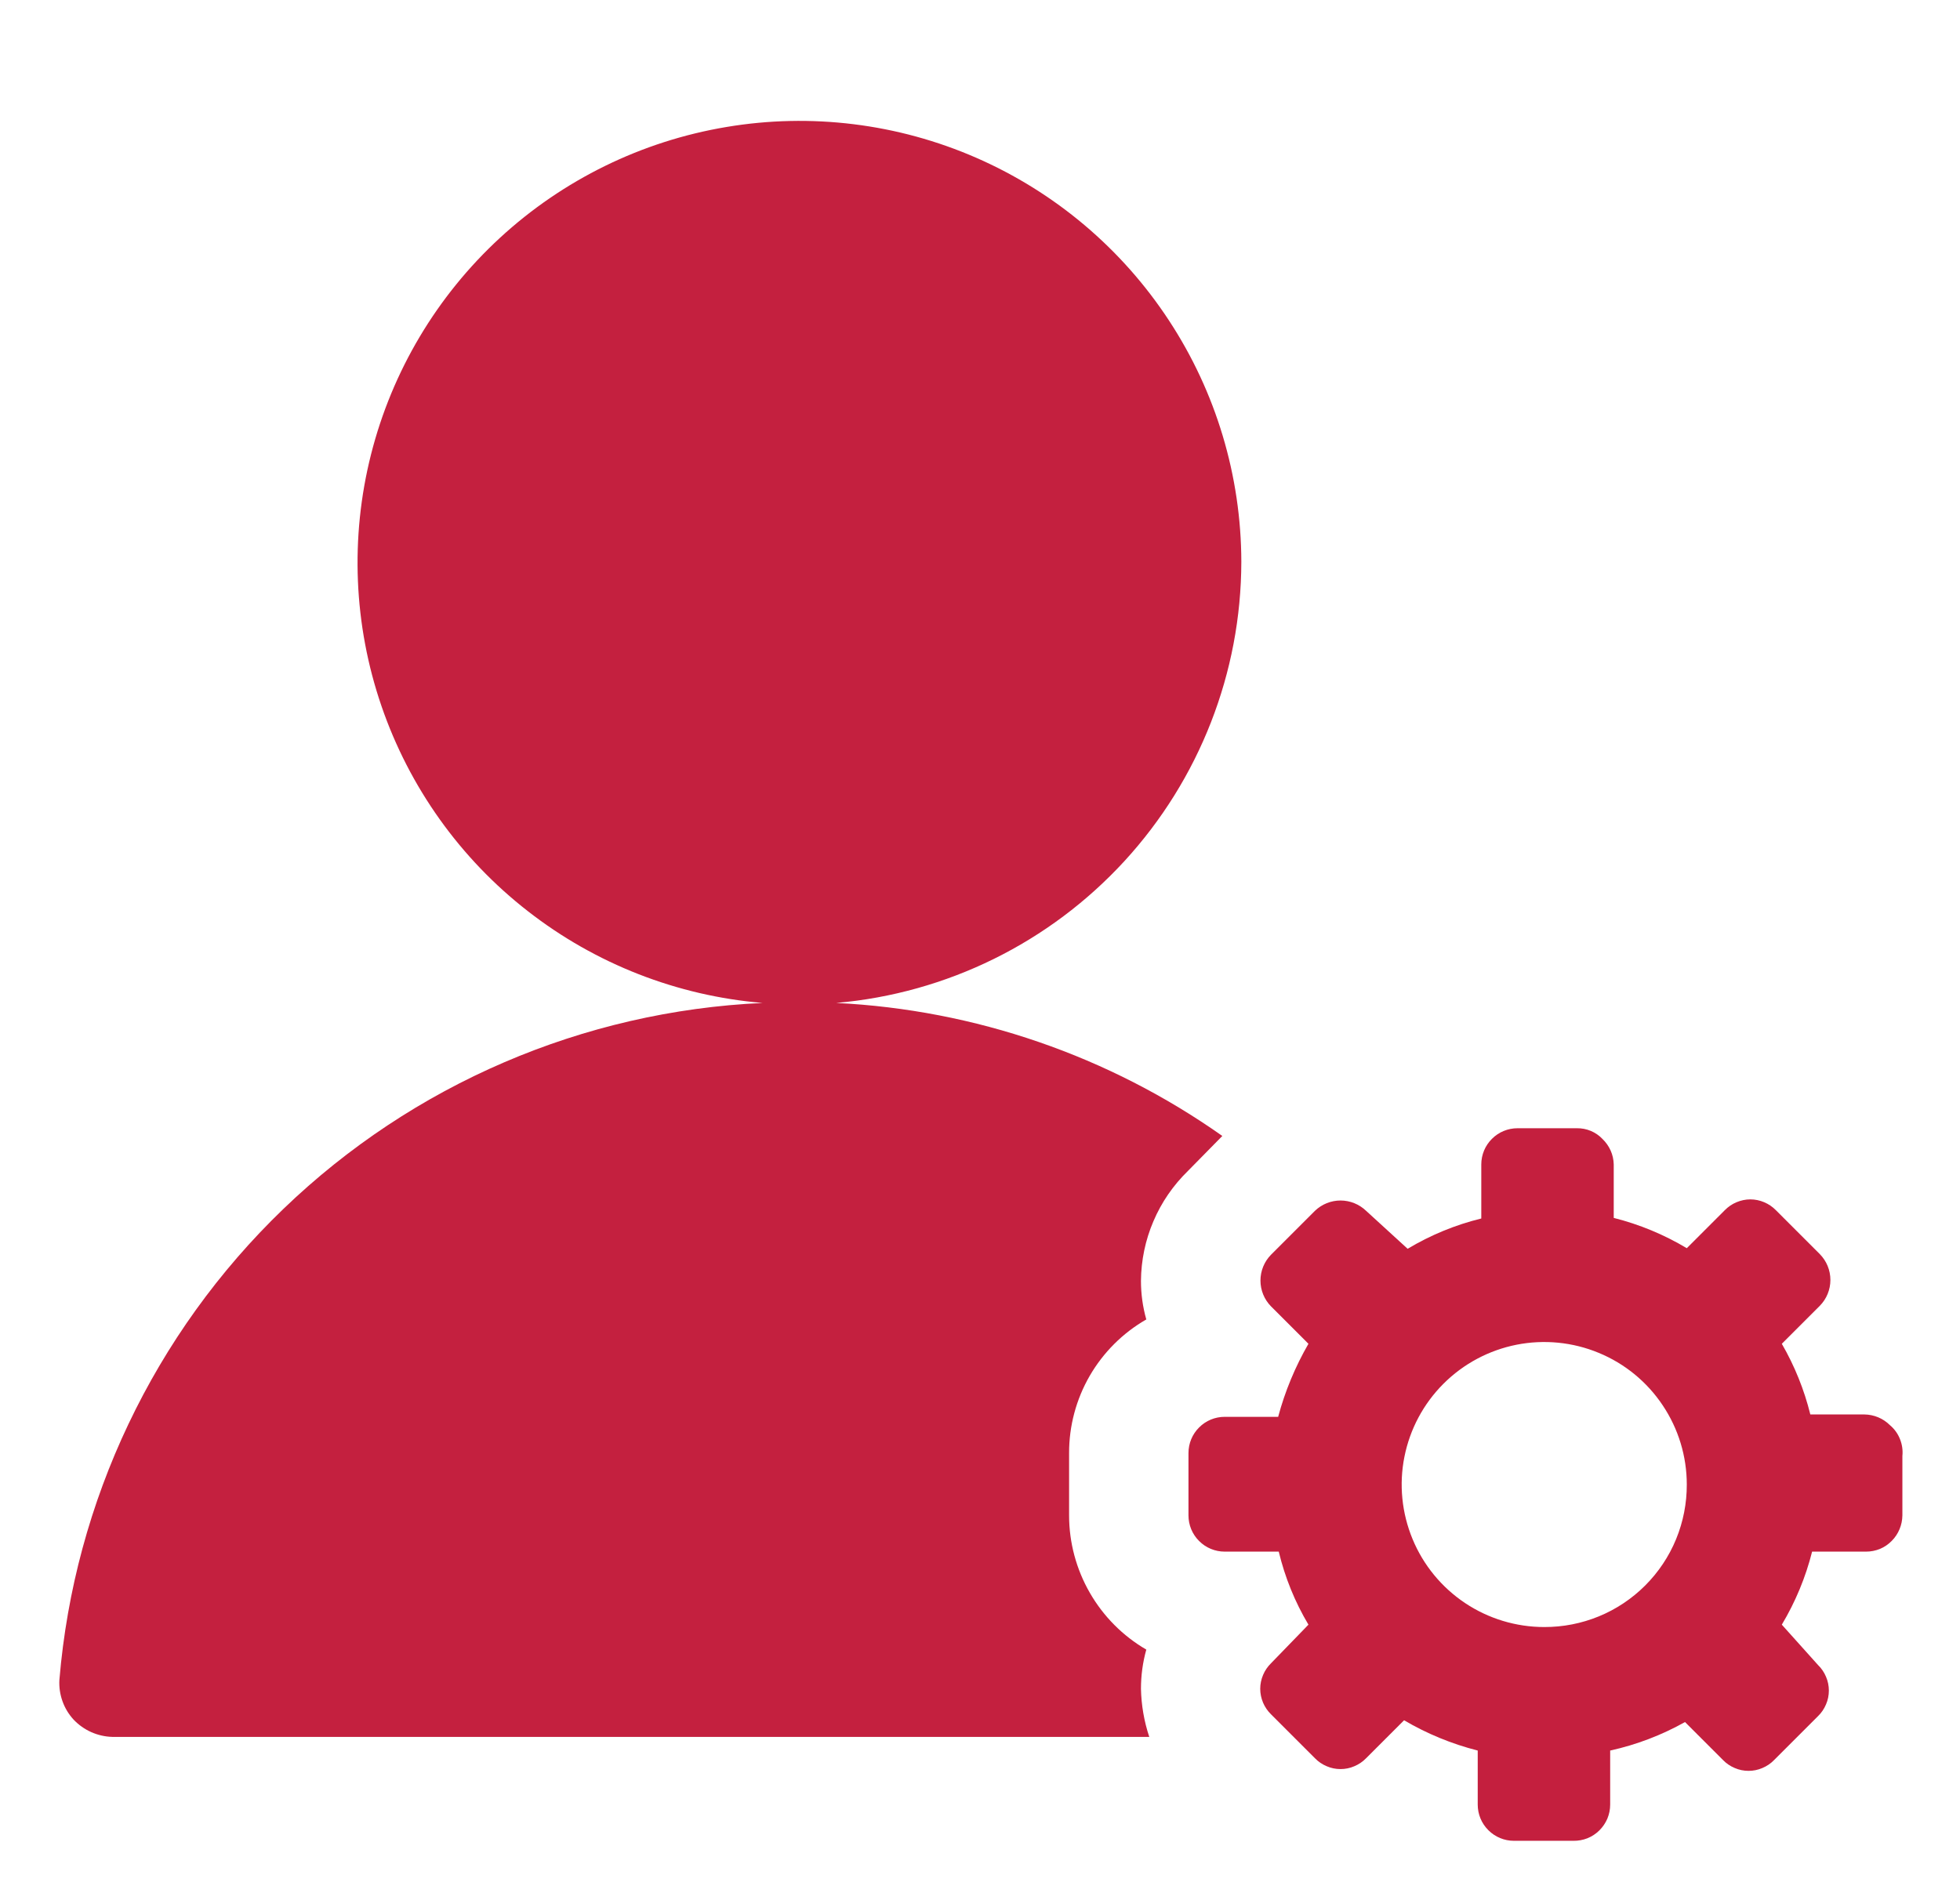
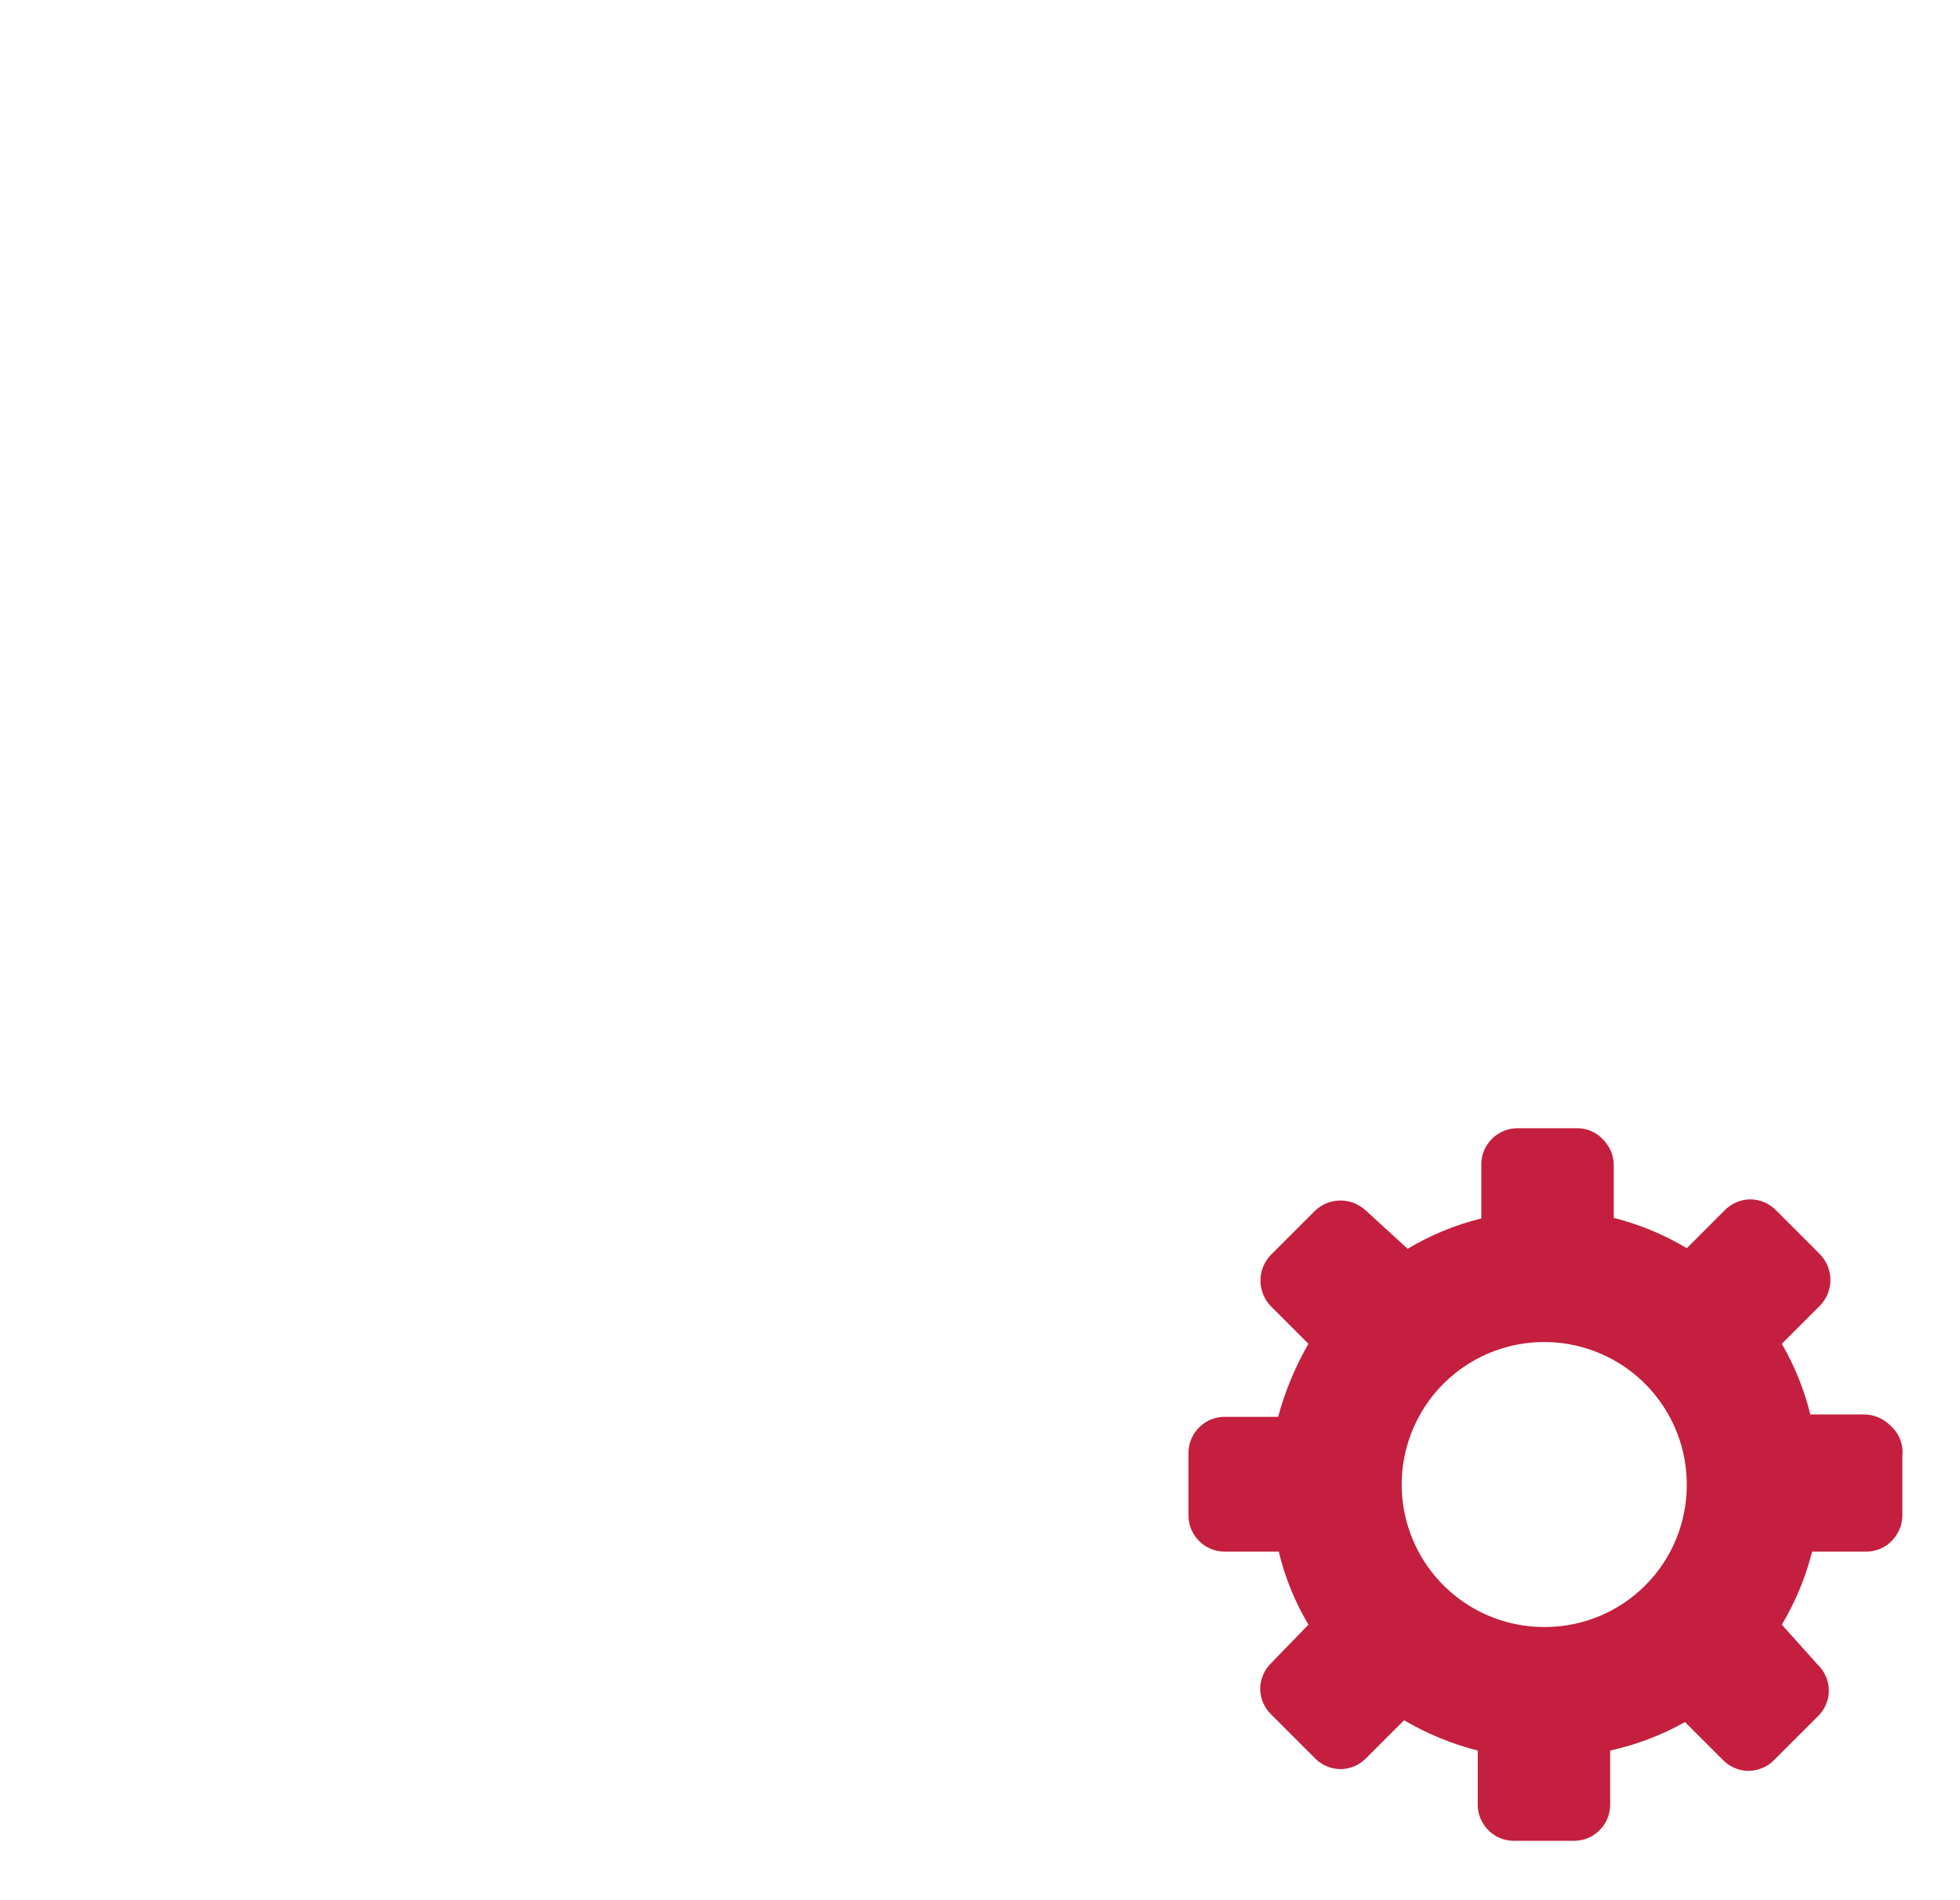
<svg xmlns="http://www.w3.org/2000/svg" width="33" height="32" viewBox="0 0 33 32" fill="none">
-   <path d="M19.21 28.44C19.21 28.217 19.24 27.995 19.3 27.78C18.905 27.55 18.577 27.22 18.349 26.823C18.121 26.427 18 25.977 18 25.52V24.47C17.999 24.014 18.119 23.565 18.347 23.17C18.576 22.775 18.904 22.447 19.3 22.22C19.24 22.009 19.21 21.79 19.21 21.57C19.213 21.225 19.284 20.883 19.42 20.566C19.555 20.248 19.753 19.961 20 19.72L20.58 19.13C18.67 17.782 16.415 17.005 14.08 16.89C15.94 16.728 17.671 15.875 18.933 14.5C20.195 13.124 20.897 11.327 20.9 9.46C20.897 8.016 20.474 6.603 19.681 5.396C18.889 4.188 17.763 3.237 16.439 2.658C15.116 2.08 13.652 1.899 12.228 2.139C10.803 2.378 9.479 3.027 8.417 4.006C7.355 4.985 6.601 6.252 6.247 7.652C5.893 9.052 5.954 10.525 6.423 11.891C6.892 13.258 7.748 14.458 8.888 15.345C10.027 16.233 11.401 16.77 12.84 16.89C9.818 17.028 6.95 18.261 4.771 20.359C2.593 22.456 1.252 25.276 1 28.29C0.993 28.412 1.011 28.534 1.052 28.649C1.093 28.765 1.157 28.87 1.24 28.96C1.41 29.139 1.643 29.243 1.89 29.25H19.35C19.263 28.989 19.216 28.715 19.21 28.44Z" fill="#C4203F" />
  <path d="M31.82 24C31.706 23.886 31.551 23.822 31.39 23.82H30.48C30.377 23.403 30.215 23.002 30 22.63L30.64 21.99C30.754 21.874 30.818 21.718 30.818 21.555C30.818 21.392 30.754 21.236 30.64 21.12L29.9 20.38C29.844 20.323 29.777 20.277 29.703 20.246C29.63 20.215 29.55 20.198 29.47 20.198C29.39 20.198 29.311 20.215 29.237 20.246C29.163 20.277 29.096 20.323 29.04 20.38L28.4 21.02C28.017 20.791 27.603 20.619 27.17 20.51V19.61C27.168 19.529 27.151 19.45 27.118 19.376C27.085 19.302 27.038 19.236 26.98 19.18C26.925 19.122 26.858 19.076 26.784 19.045C26.71 19.014 26.63 18.999 26.55 19H25.55C25.388 19 25.233 19.064 25.119 19.179C25.004 19.293 24.94 19.448 24.94 19.61V20.52C24.503 20.627 24.086 20.799 23.7 21.03L23 20.39C22.884 20.279 22.73 20.217 22.57 20.217C22.41 20.217 22.256 20.279 22.14 20.39L21.4 21.13C21.286 21.246 21.222 21.402 21.222 21.565C21.222 21.728 21.286 21.884 21.4 22L22.03 22.63C21.807 23.016 21.635 23.43 21.52 23.86H20.62C20.458 23.86 20.303 23.924 20.189 24.039C20.074 24.153 20.01 24.308 20.01 24.47V25.52C20.01 25.682 20.074 25.837 20.189 25.951C20.303 26.066 20.458 26.13 20.62 26.13H21.53C21.634 26.563 21.802 26.978 22.03 27.36L21.4 28.01C21.343 28.066 21.297 28.133 21.266 28.207C21.235 28.281 21.218 28.36 21.218 28.44C21.218 28.52 21.235 28.6 21.266 28.674C21.297 28.747 21.343 28.814 21.4 28.87L22.14 29.61C22.196 29.668 22.263 29.713 22.337 29.744C22.41 29.776 22.49 29.792 22.57 29.792C22.65 29.792 22.73 29.776 22.803 29.744C22.877 29.713 22.944 29.668 23 29.61L23.64 28.97C24.027 29.198 24.445 29.369 24.88 29.48V30.39C24.88 30.552 24.944 30.707 25.059 30.821C25.173 30.936 25.328 31 25.49 31H26.49C26.571 31.001 26.651 30.987 26.727 30.957C26.802 30.927 26.87 30.882 26.928 30.825C26.985 30.768 27.031 30.701 27.063 30.626C27.094 30.551 27.11 30.471 27.11 30.39V29.48C27.551 29.383 27.976 29.221 28.37 29L29.01 29.64C29.066 29.698 29.133 29.743 29.207 29.774C29.28 29.806 29.36 29.822 29.44 29.822C29.52 29.822 29.599 29.806 29.673 29.774C29.747 29.743 29.814 29.698 29.87 29.64L30.61 28.9C30.668 28.844 30.713 28.777 30.744 28.703C30.776 28.63 30.792 28.55 30.792 28.47C30.792 28.39 30.776 28.311 30.744 28.237C30.713 28.163 30.668 28.096 30.61 28.04L30 27.36C30.229 26.977 30.401 26.563 30.51 26.13H31.42C31.5 26.13 31.579 26.114 31.653 26.084C31.727 26.053 31.794 26.007 31.85 25.95C31.964 25.836 32.028 25.681 32.03 25.52V24.52C32.04 24.423 32.026 24.325 31.989 24.234C31.953 24.143 31.895 24.063 31.82 24V24ZM26 27.4C25.525 27.4 25.061 27.259 24.667 26.996C24.272 26.732 23.964 26.357 23.783 25.919C23.601 25.48 23.553 24.997 23.646 24.532C23.739 24.066 23.967 23.639 24.303 23.303C24.639 22.967 25.066 22.739 25.532 22.646C25.997 22.554 26.48 22.601 26.918 22.783C27.357 22.964 27.732 23.272 27.995 23.667C28.259 24.061 28.4 24.525 28.4 25C28.401 25.316 28.34 25.628 28.22 25.92C28.1 26.212 27.923 26.477 27.7 26.7C27.477 26.923 27.212 27.1 26.92 27.22C26.628 27.34 26.316 27.401 26 27.4V27.4Z" fill="#C41F3E" />
</svg>